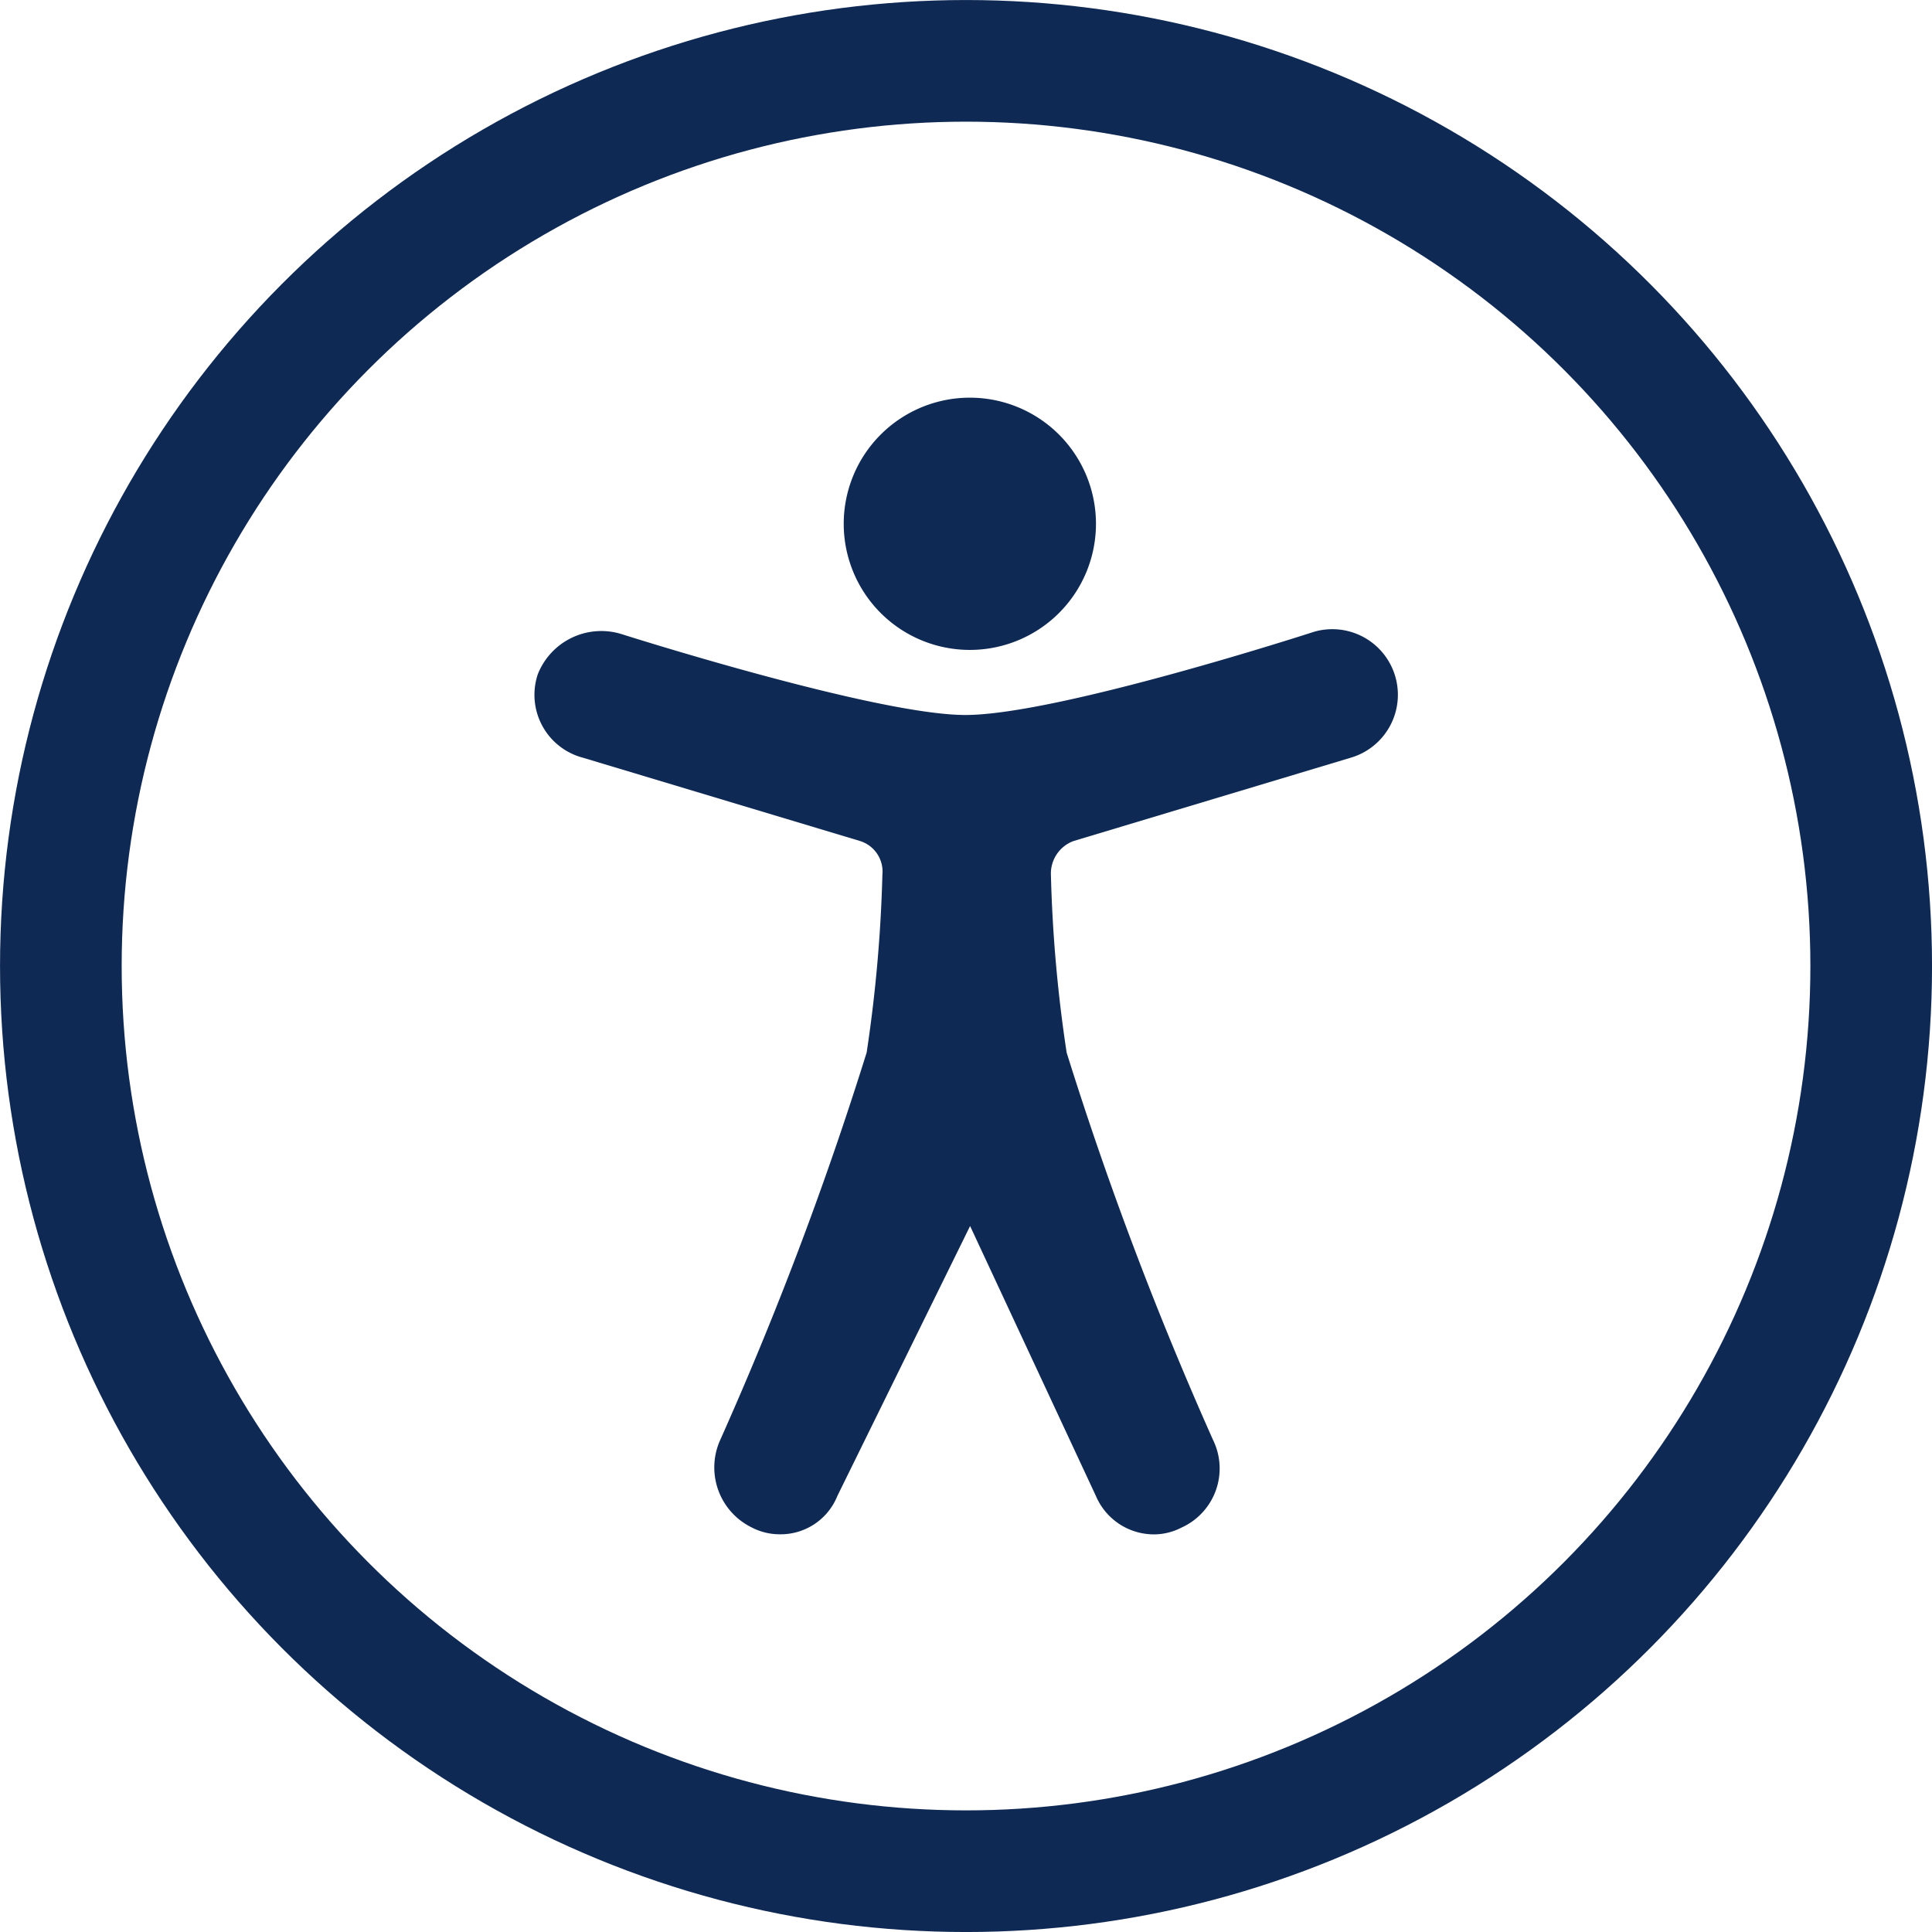
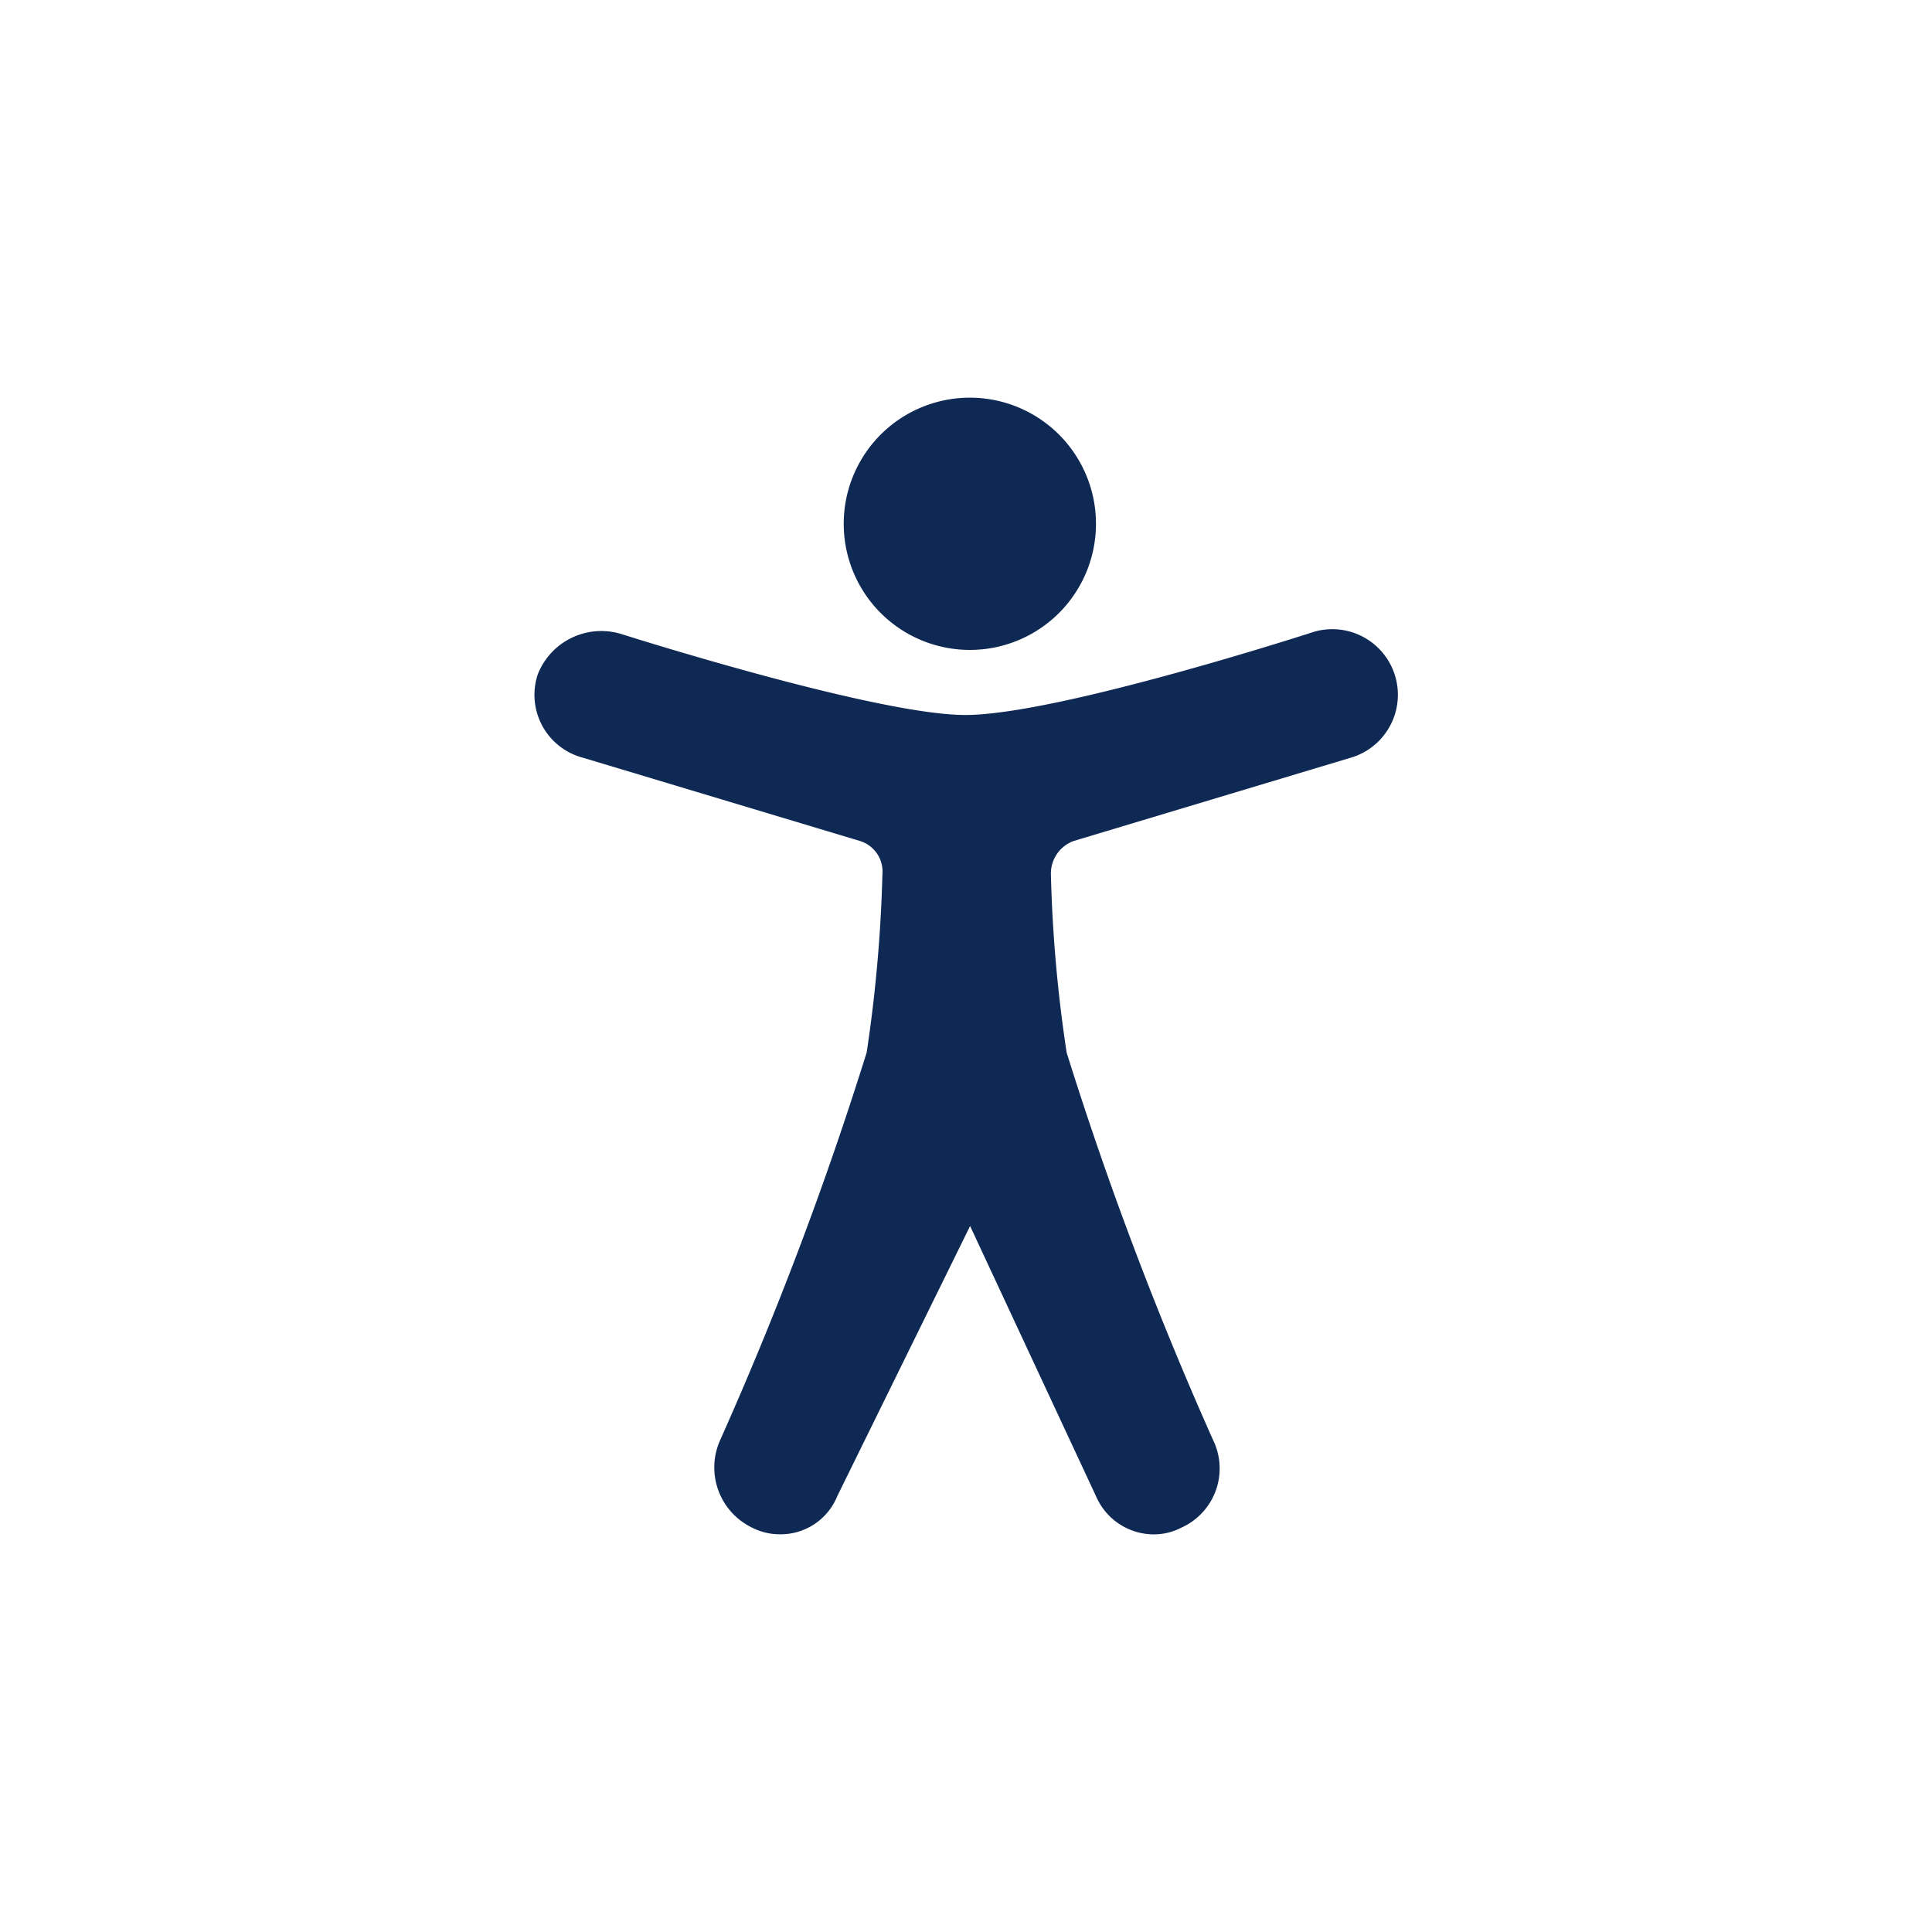
<svg xmlns="http://www.w3.org/2000/svg" width="38.419" height="38.419" viewBox="0 0 38.419 38.419">
  <defs>
    <style>
            .cls-1{fill:#0e2954}
        </style>
  </defs>
  <g id="saavutettavuus" transform="translate(-1265.03 -1758.118)">
    <g id="Group_58">
      <path id="Path_348" d="M1286.824 1787.869a1.255 1.255 0 0 0 1.164.761 1.2 1.2 0 0 0 .537-.135 1.29 1.29 0 0 0 .626-1.745 70.65 70.65 0 0 1-2.91-7.7 28.153 28.153 0 0 1-.313-3.535.689.689 0 0 1 .448-.672l5.506-1.655a1.3 1.3 0 0 0-.717-2.508s-5.1 1.656-6.938 1.656c-1.79 0-6.848-1.612-6.848-1.612a1.358 1.358 0 0 0-1.656.806 1.293 1.293 0 0 0 .9 1.656l5.506 1.655a.637.637 0 0 1 .448.672 28.49 28.49 0 0 1-.313 3.535 70.406 70.406 0 0 1-2.91 7.7 1.328 1.328 0 0 0 .626 1.745 1.2 1.2 0 0 0 .537.135 1.216 1.216 0 0 0 1.164-.761l2.64-5.369z" class="cls-1" />
      <path id="Path_349" d="M1286.824 1768.533a2.508 2.508 0 1 1-2.508-2.507 2.508 2.508 0 0 1 2.508 2.507" class="cls-1" />
    </g>
-     <circle id="Ellipse_3" cx="18" cy="18" r="18" fill="none" stroke="#0e2954" stroke-miterlimit="10" stroke-width="2.419px" transform="translate(1266.24 1759.328)" />
  </g>
</svg>